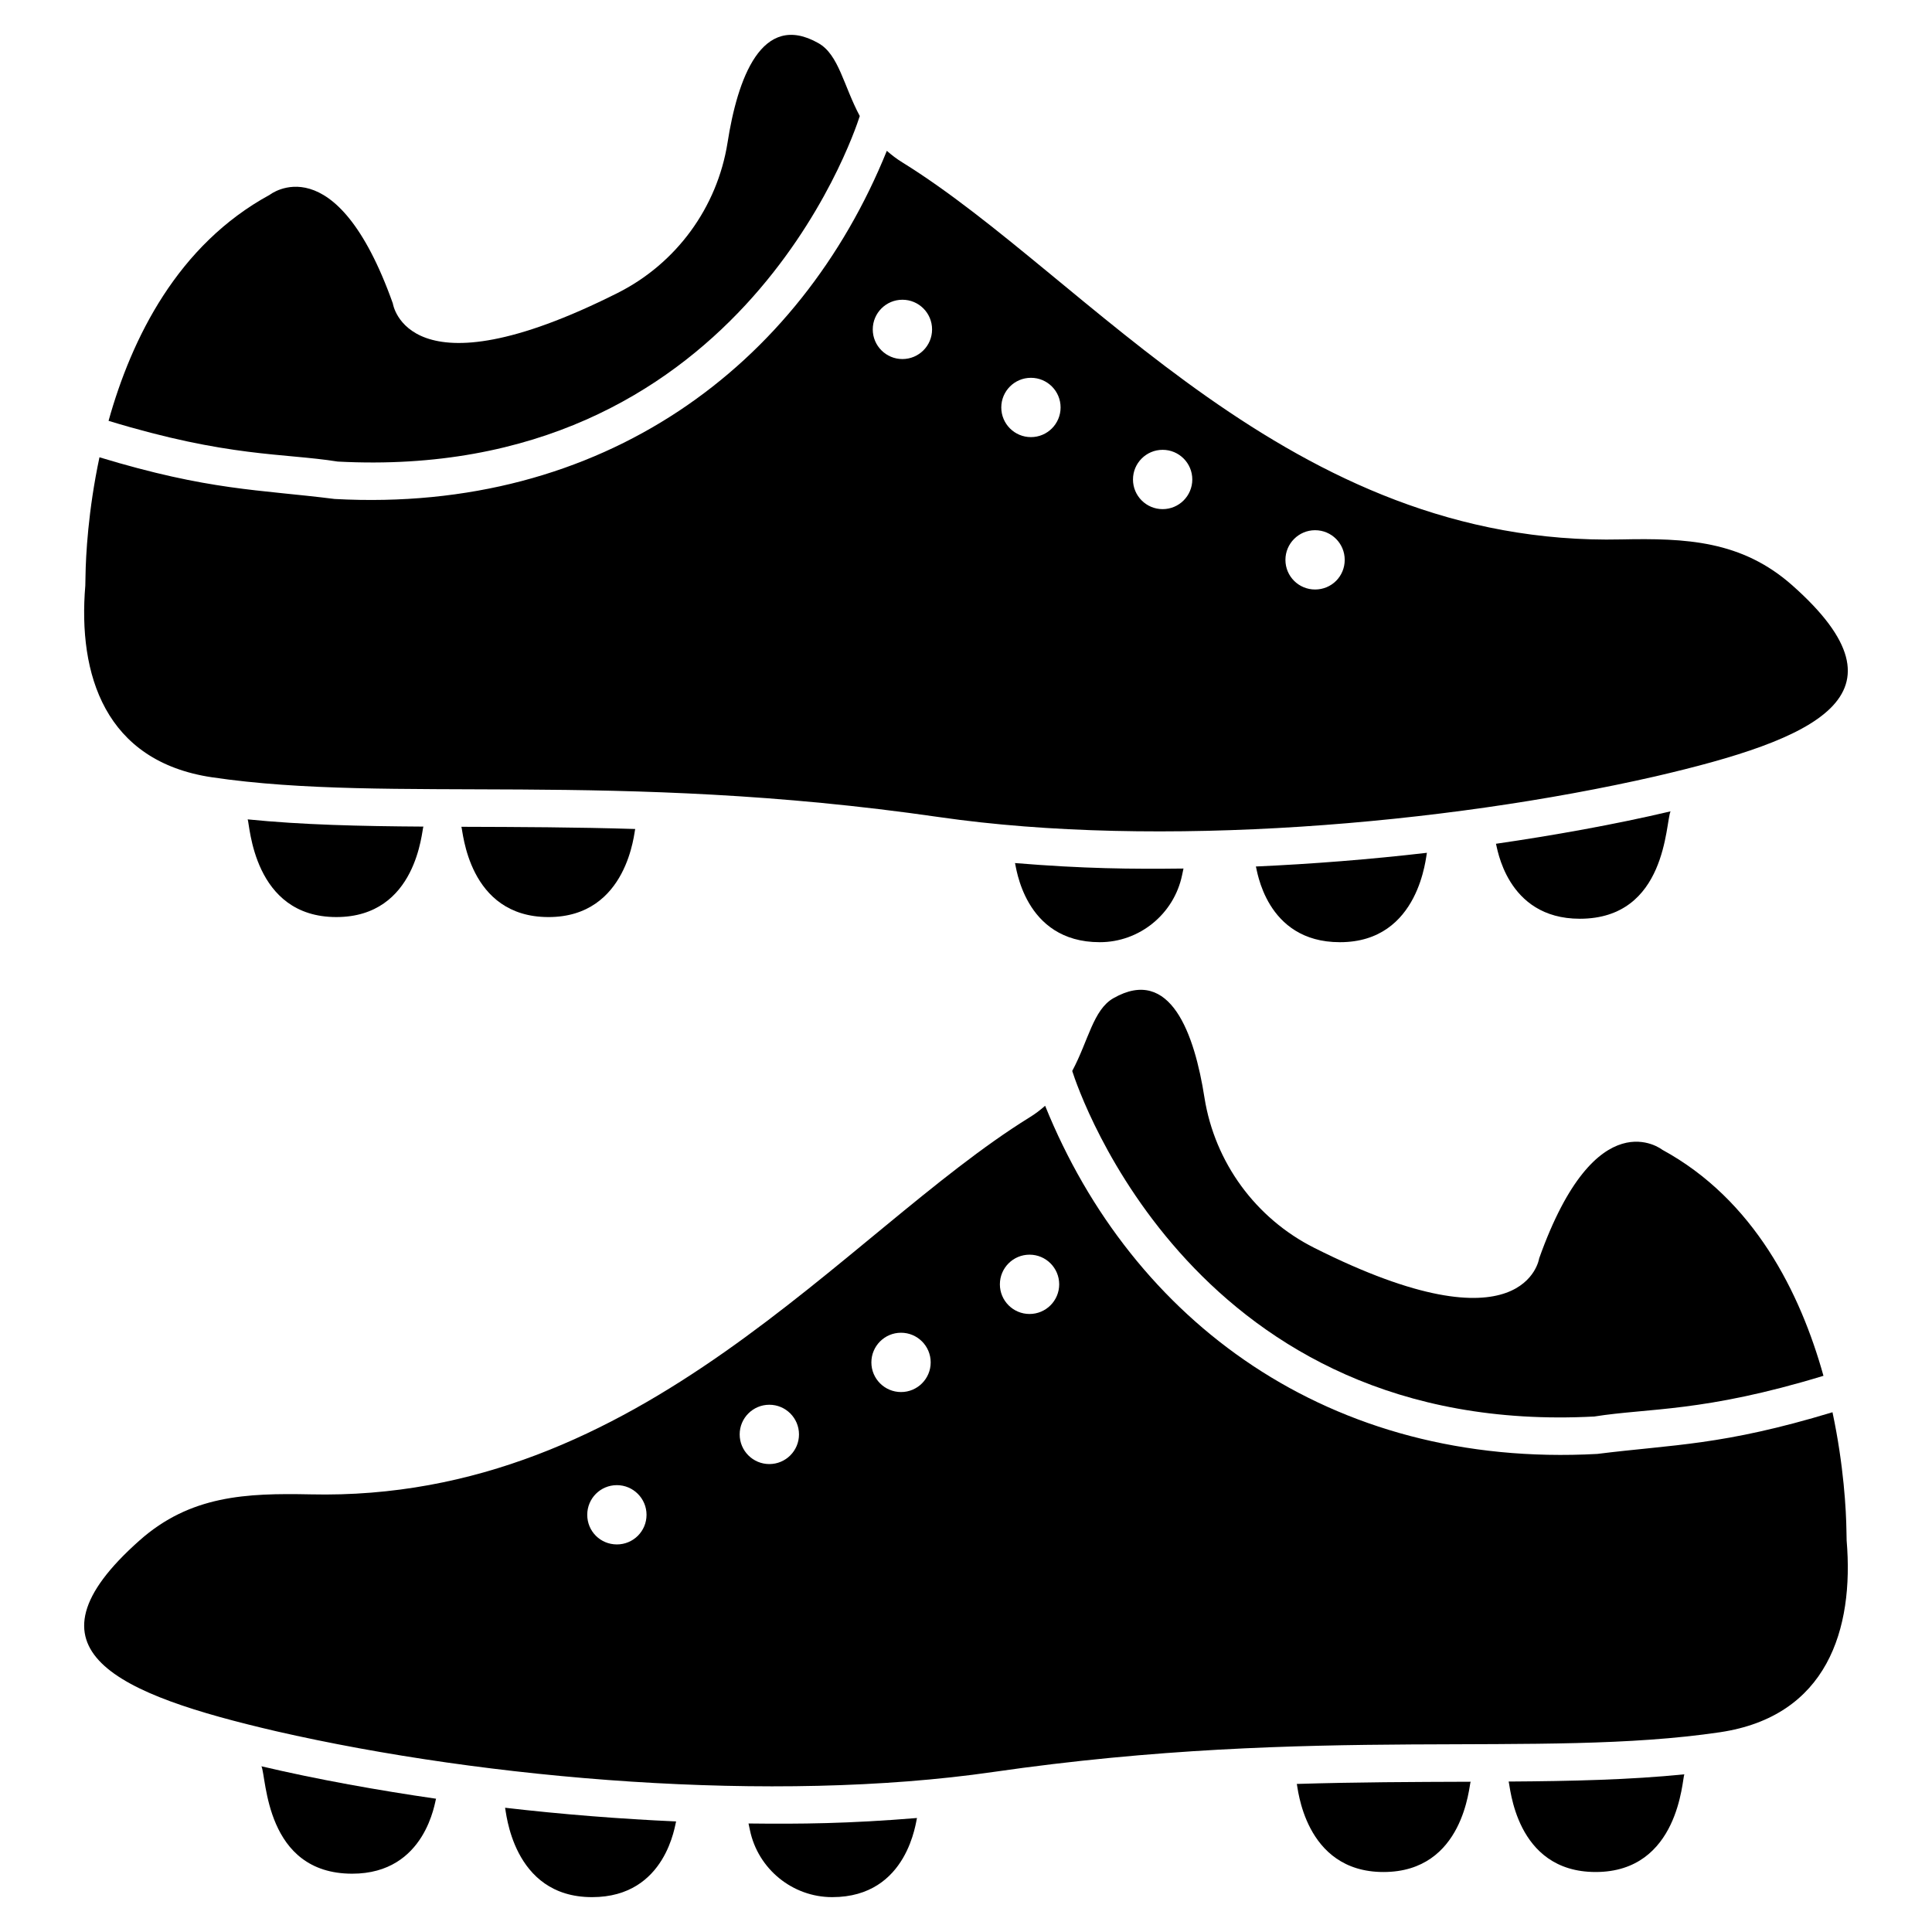
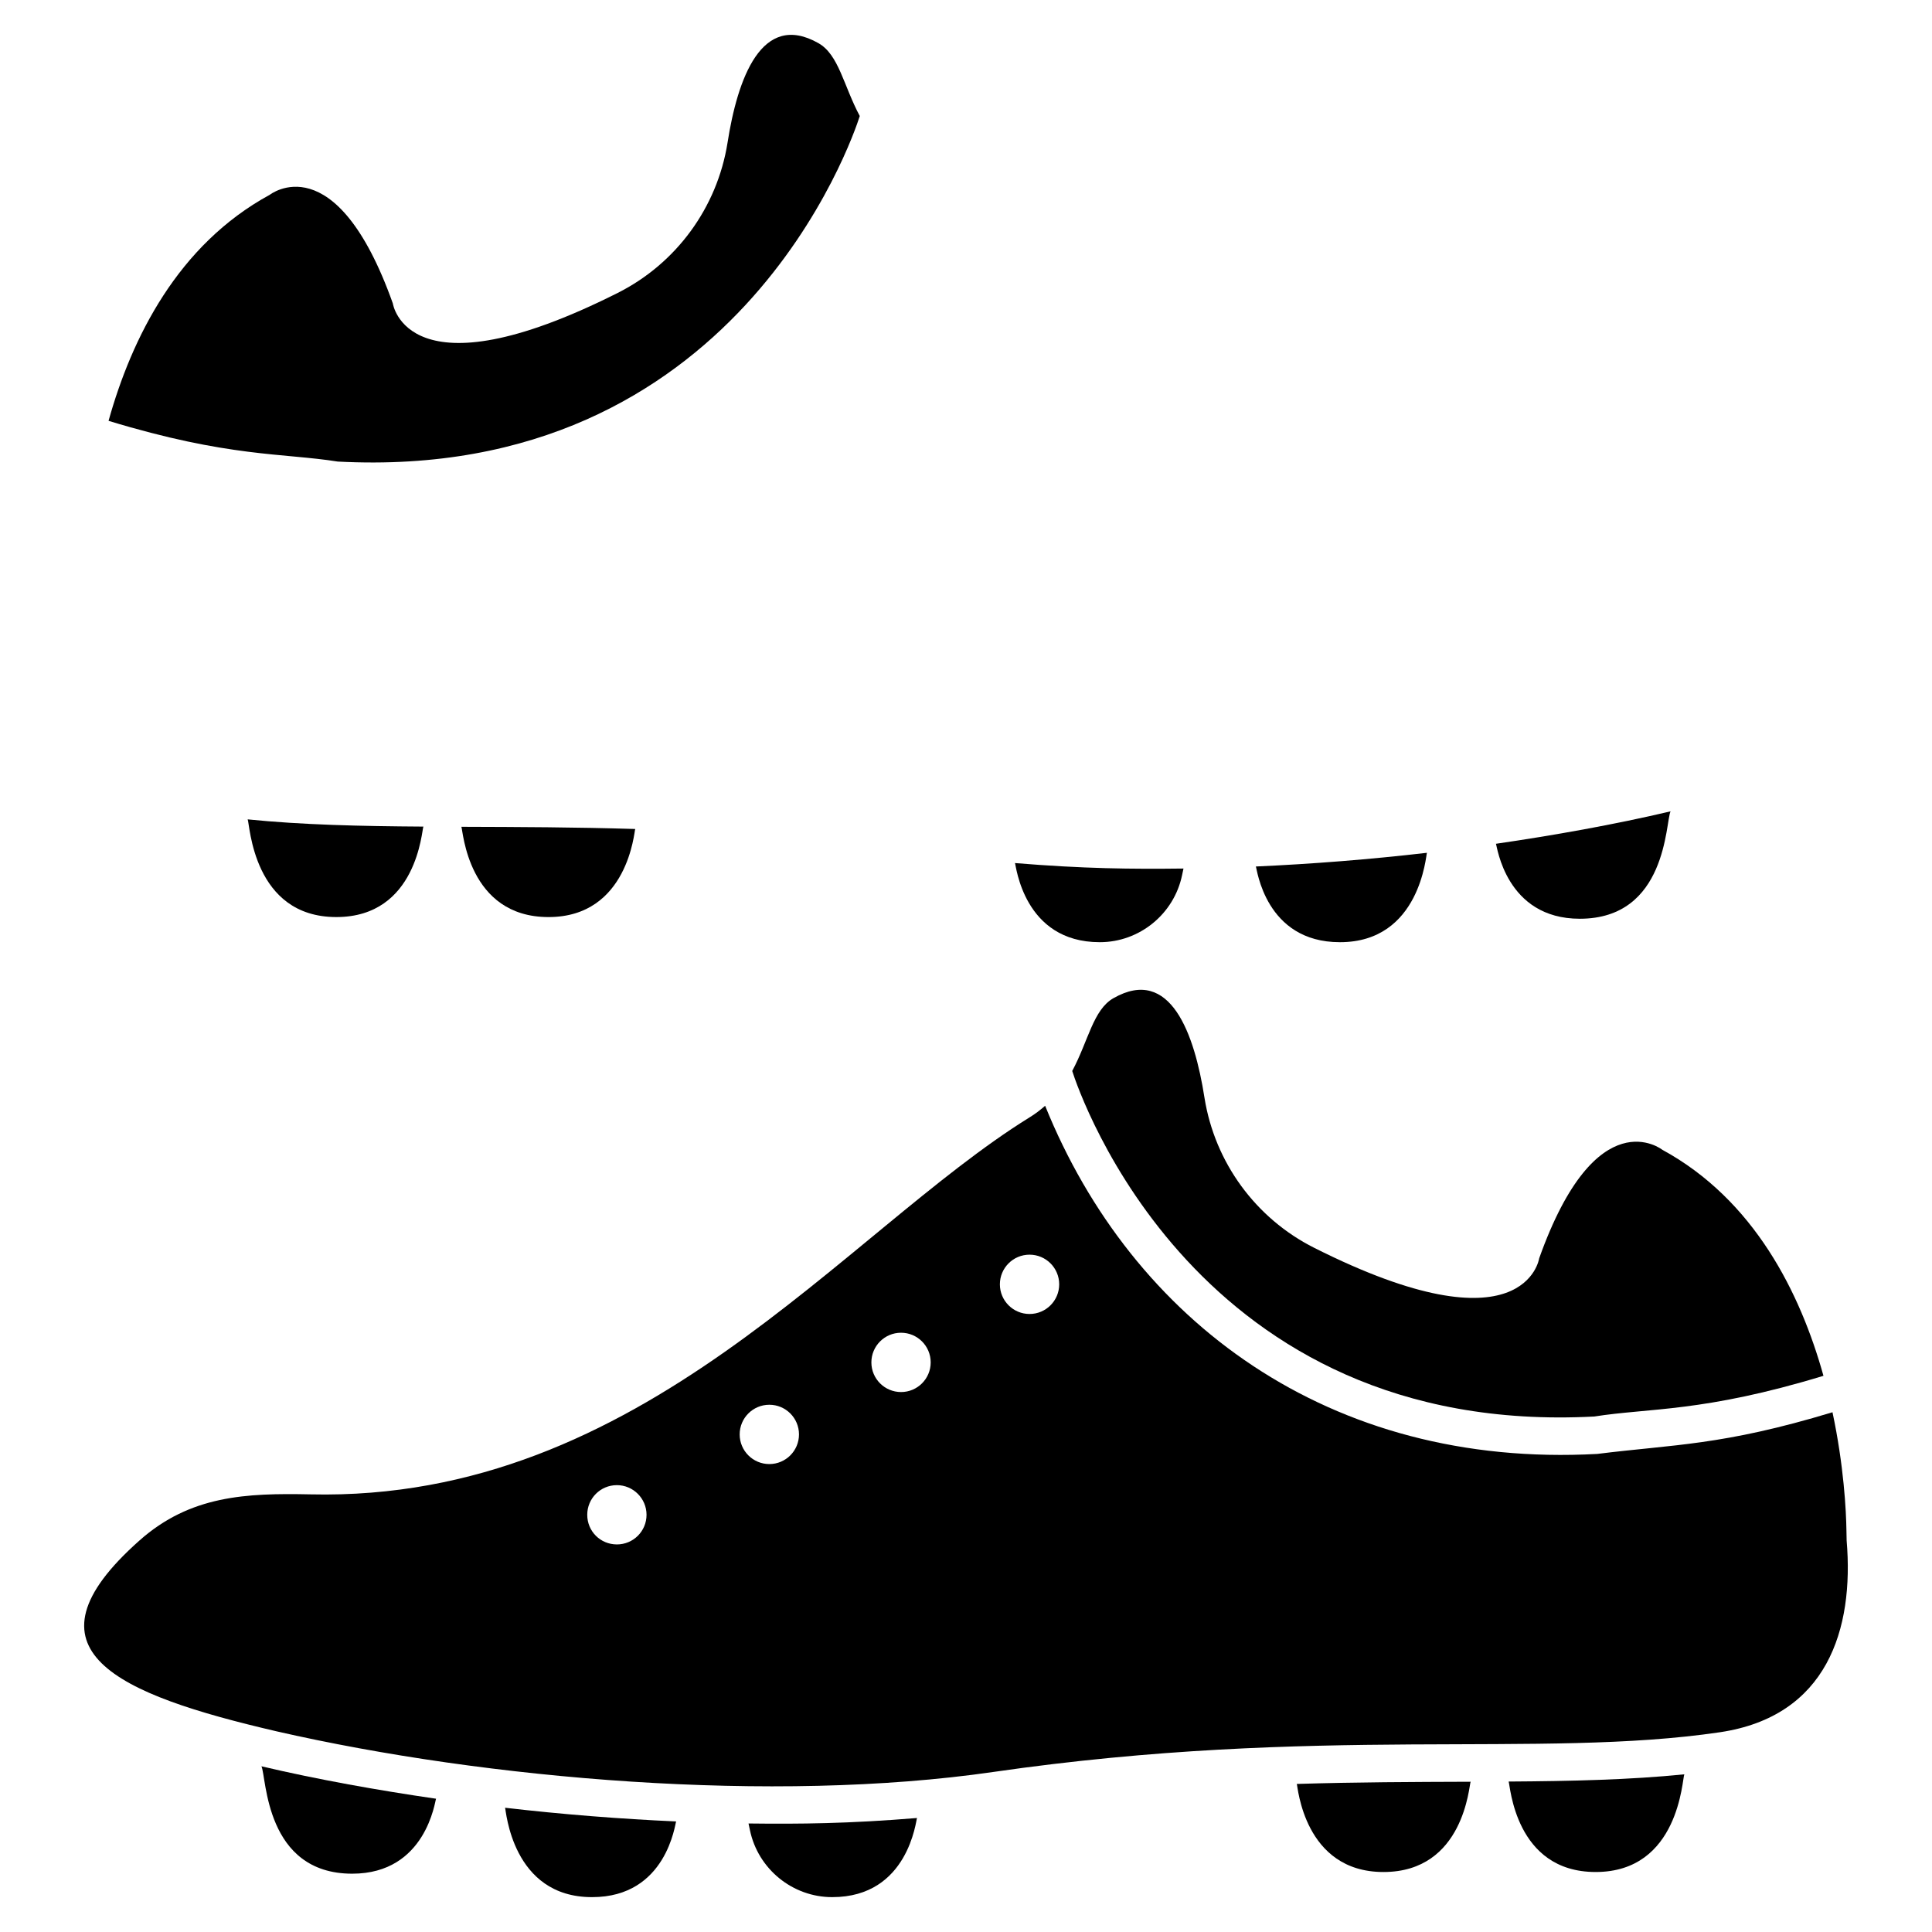
<svg xmlns="http://www.w3.org/2000/svg" fill="#000000" width="800px" height="800px" version="1.1" viewBox="144 144 512 512">
  <g>
    <path d="m233.49 266.32c105.5 5.578 136.45-85.562 138.36-91.57-4.293-8.016-5.551-16.242-10.938-19.301-15.113-8.602-21.477 9.496-24.113 26.398-2.734 17.152-13.574 31.969-29.086 39.773-55.93 28.141-59.609 2.785-59.609 2.785-15.164-42.559-32.613-28.785-32.613-28.785-24.375 13.273-36.586 37.922-42.723 59.906 31.805 9.707 46.312 8.5 60.727 10.793z" />
    <path d="m412.98 372.72c0.285 0.496 2.242 20.969 22.453 20.969h0.051c10.488 0 19.637-7.457 21.777-17.75l0.375-1.766c-13.754 0.168-26.523 0.043-44.656-1.453z" />
    <path d="m499.07 393.69h0.051c21.27 0 22.766-23.191 23.031-23.688-15.109 1.75-30.344 2.957-45.336 3.629 0.289 0.492 2.473 20.059 22.254 20.059z" />
    <path d="m540.44 367.61c0.293 0.496 2.59 19.867 22.219 19.867 23.141 0 22.684-25.586 24.055-28.461-14.848 3.504-31.176 6.402-46.273 8.594z" />
    <path d="m266.27 363.11c0.426 0.812 1.672 23.922 23.098 23.922 21.125 0 22.703-22.844 22.969-23.34-15.984-0.488-30.473-0.531-46.066-0.582z" />
    <path d="m233.14 387.03c21.445 0 22.625-23.145 23.062-23.973-16.758-0.109-32.09-0.457-46.566-1.914 0.578 1.16 1.34 25.887 23.504 25.887z" />
-     <path d="m619.04 299.18c-13.473-11.98-28.34-12.578-45.293-12.23-87.949 2.031-141.31-69.359-190.57-99.883-1.566-0.957-2.914-2.008-4.16-3.098-23.062 57.039-75.277 96.141-146.33 92.266-20.238-2.547-33.113-2.184-62.328-11.047-3.008 14.141-3.625 26.094-3.699 31.457-0.051 1.641-0.051 2.535-0.051 2.535-1.988 23.566 5.172 46.586 33.559 50.809 47.68 7.059 106.39-1.938 192.65 10.539 58.254 8.426 134.13 1.969 189.92-10.789 42.242-9.812 69.168-21.402 36.301-50.559zm-235.89-60.027c-4.34 0-7.859-3.519-7.859-7.859 0-4.34 3.519-7.859 7.859-7.859s7.859 3.519 7.859 7.859c0 4.344-3.519 7.859-7.859 7.859zm34.059 20.688c-4.34 0-7.859-3.519-7.859-7.859 0-4.34 3.519-7.859 7.859-7.859 4.34 0 7.859 3.519 7.859 7.859-0.004 4.34-3.519 7.859-7.859 7.859zm34.902 19.086c-4.34 0-7.859-3.519-7.859-7.859s3.519-7.859 7.859-7.859c4.34 0 7.859 3.519 7.859 7.859-0.004 4.344-3.519 7.859-7.859 7.859zm40.395 21.297c-4.324 0-7.856-3.481-7.856-7.856 0-4.324 3.531-7.856 7.856-7.856 4.375 0 7.856 3.531 7.856 7.856 0 4.375-3.481 7.856-7.856 7.856z" />
    <path d="m566.51 519.39c-105.5 5.578-136.45-85.562-138.36-91.57 4.293-8.016 5.551-16.242 10.938-19.301 15.113-8.602 21.477 9.496 24.113 26.398 2.734 17.152 13.574 31.969 29.086 39.773 55.93 28.141 59.609 2.785 59.609 2.785 15.164-42.559 32.613-28.785 32.613-28.785 24.375 13.277 36.59 37.926 42.727 59.91-31.809 9.707-46.316 8.496-60.73 10.789z" />
    <path d="m387.02 625.79c-0.285 0.496-2.242 20.969-22.453 20.969h-0.051c-10.488 0-19.637-7.457-21.777-17.75l-0.375-1.766c13.754 0.164 26.523 0.039 44.656-1.453z" />
    <path d="m300.93 646.76h-0.051c-21.27 0-22.766-23.191-23.031-23.688 15.109 1.75 30.344 2.957 45.336 3.629-0.289 0.496-2.473 20.059-22.254 20.059z" />
    <path d="m259.56 620.68c-0.293 0.496-2.59 19.867-22.219 19.867-23.141 0-22.684-25.586-24.055-28.461 14.844 3.504 31.172 6.406 46.273 8.594z" />
    <path d="m533.73 616.18c-0.426 0.812-1.672 23.922-23.098 23.922-21.125 0-22.703-22.844-22.969-23.34 15.984-0.484 30.469-0.527 46.066-0.582z" />
    <path d="m566.86 640.1c-21.445 0-22.625-23.145-23.062-23.973 16.758-0.109 32.09-0.457 46.566-1.914-0.578 1.156-1.336 25.887-23.504 25.887z" />
    <path d="m217.25 602.81c55.785 12.758 131.66 19.215 189.92 10.789 86.258-12.48 144.97-3.481 192.65-10.539 28.387-4.227 35.547-27.246 33.559-50.809 0 0 0-0.895-0.051-2.535-0.074-5.363-0.691-17.316-3.699-31.457-29.211 8.863-42.086 8.504-62.328 11.047-71.055 3.875-123.27-35.223-146.33-92.266-1.242 1.094-2.594 2.144-4.16 3.098-49.254 30.523-102.62 101.91-190.56 99.883-16.953-0.348-31.82 0.25-45.293 12.23-32.867 29.156-5.941 40.742 36.297 50.559zm191.73-118.45c0-4.34 3.519-7.859 7.859-7.859s7.859 3.519 7.859 7.859c0 4.34-3.519 7.859-7.859 7.859s-7.859-3.519-7.859-7.859zm-34.055 20.688c0-4.34 3.519-7.859 7.859-7.859 4.34 0 7.859 3.519 7.859 7.859 0 4.34-3.519 7.859-7.859 7.859-4.34-0.004-7.859-3.519-7.859-7.859zm-34.902 19.086c0-4.34 3.519-7.859 7.859-7.859 4.34 0 7.859 3.519 7.859 7.859s-3.519 7.859-7.859 7.859c-4.34 0-7.859-3.519-7.859-7.859zm-40.395 21.301c0-4.324 3.481-7.856 7.856-7.856 4.324 0 7.856 3.531 7.856 7.856 0 4.375-3.531 7.856-7.856 7.856-4.375-0.004-7.856-3.481-7.856-7.856z" />
  </g>
</svg>